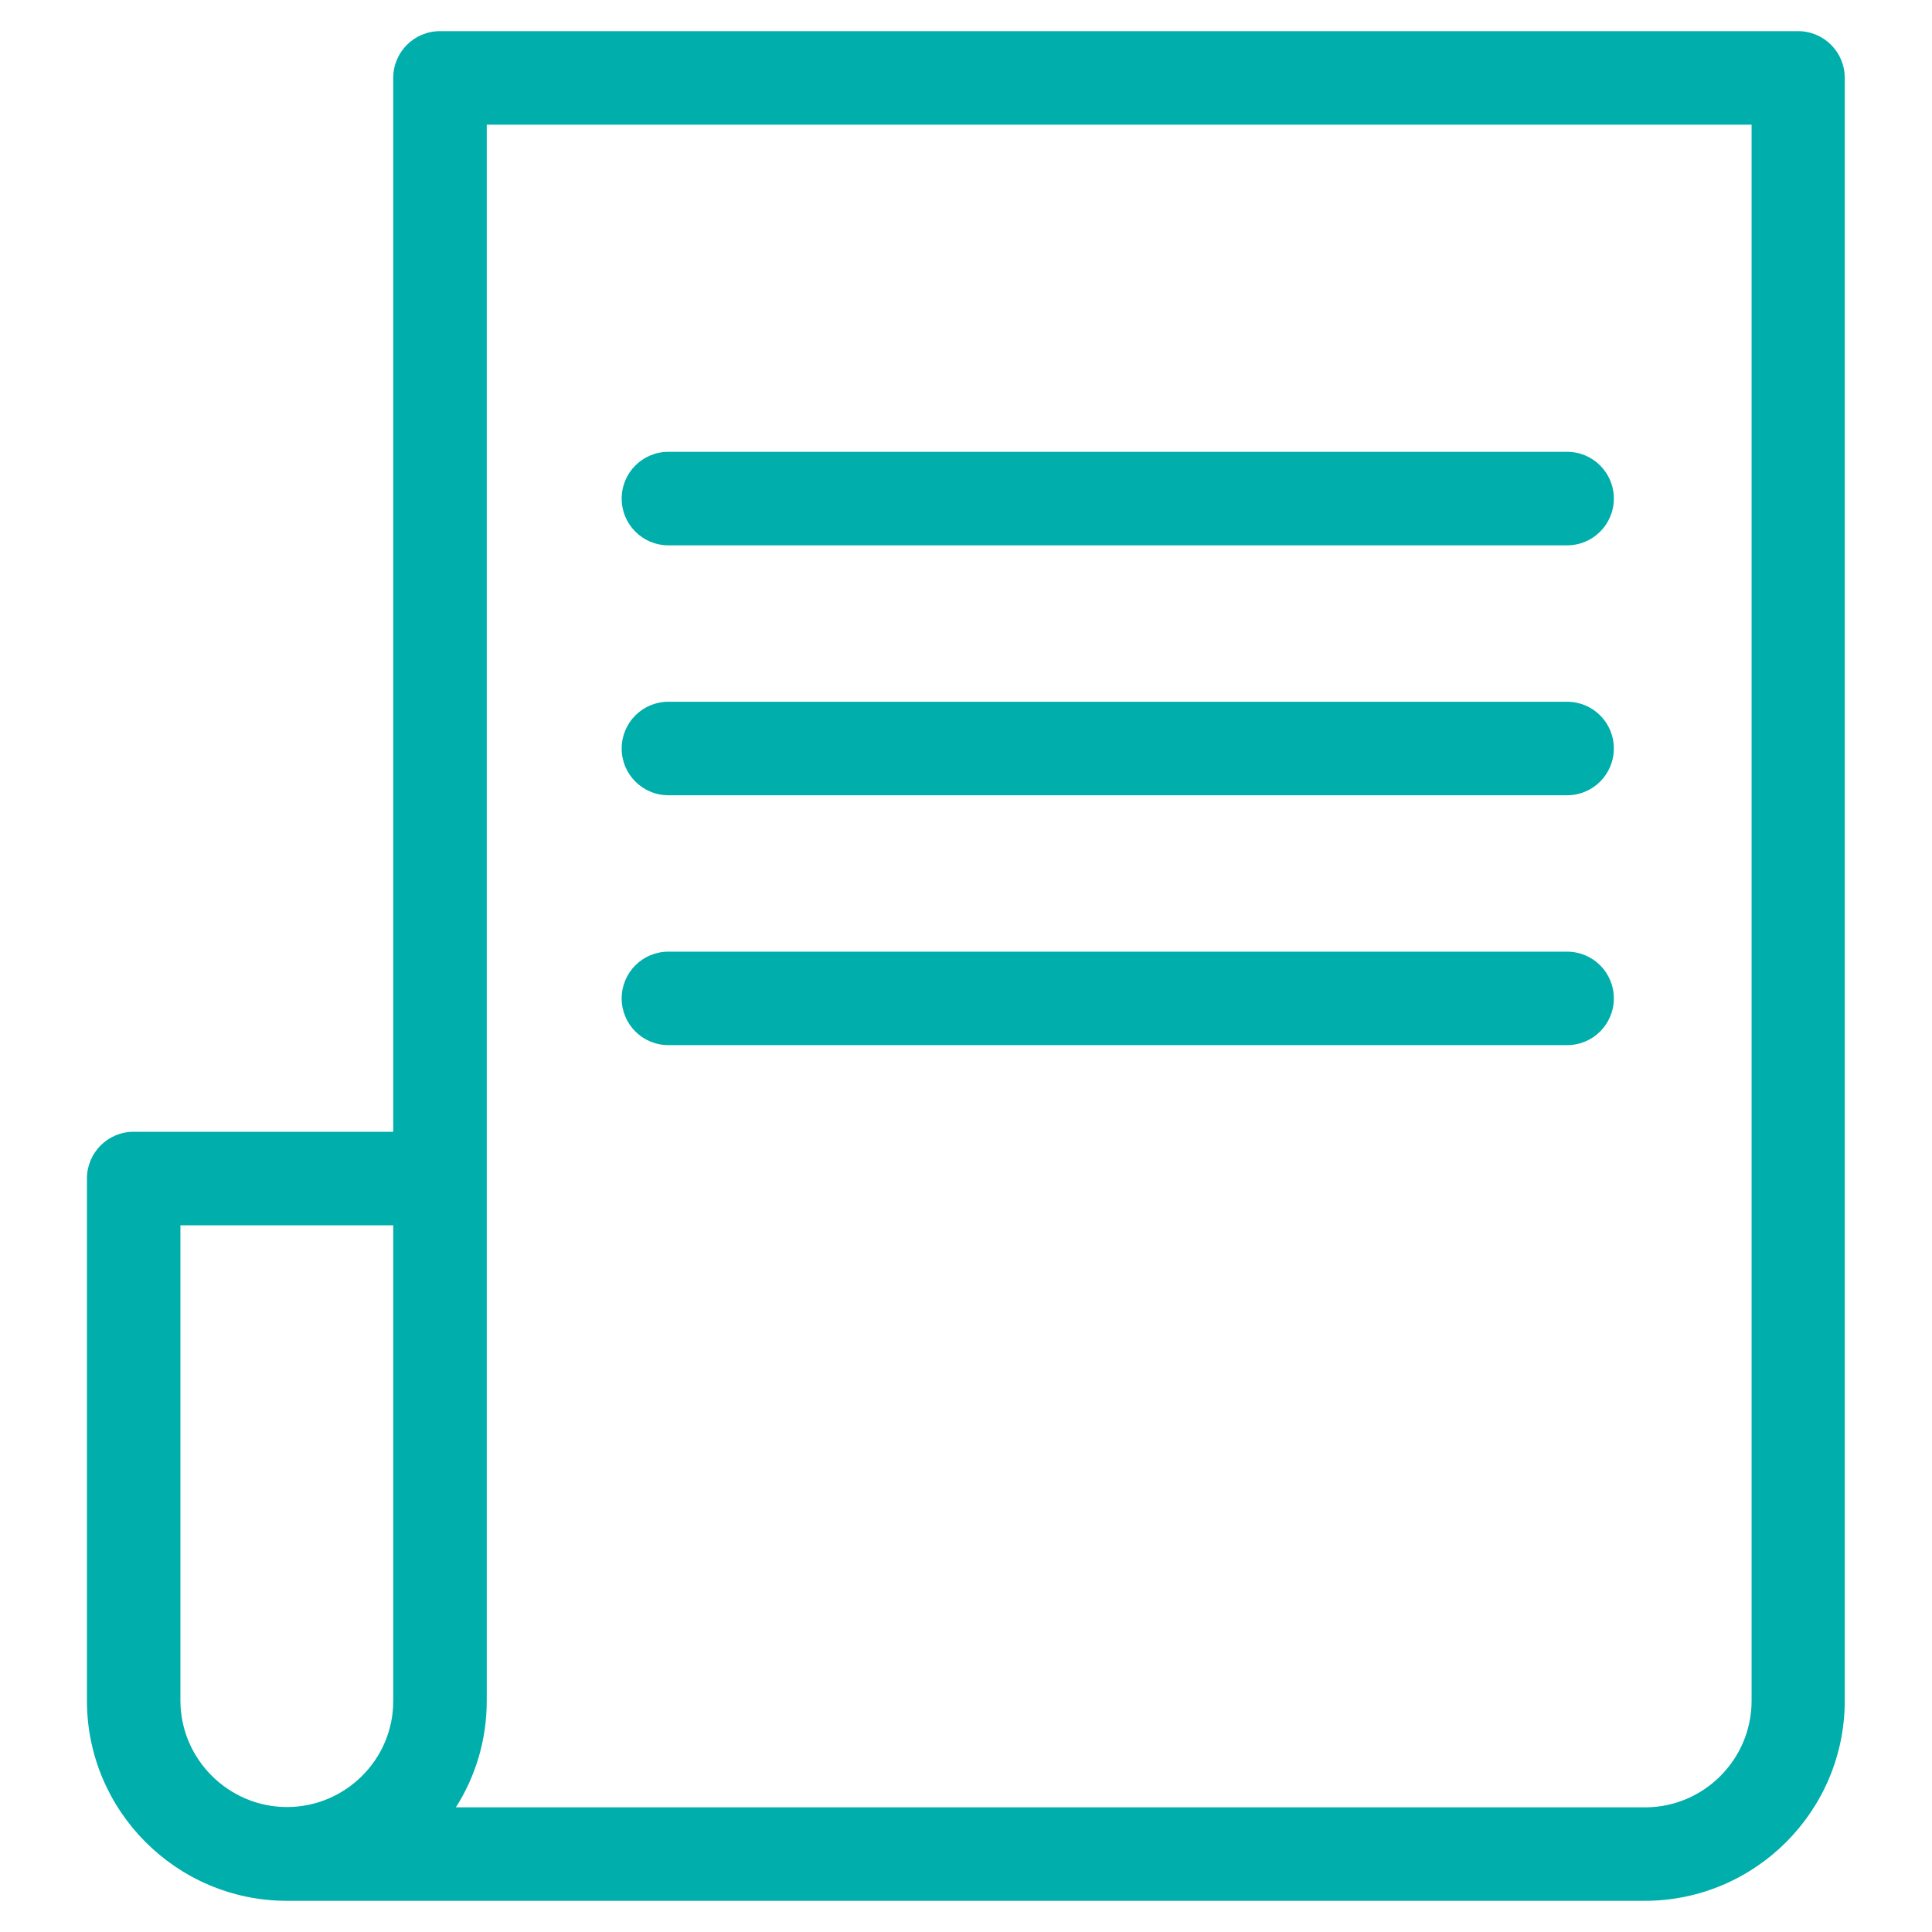
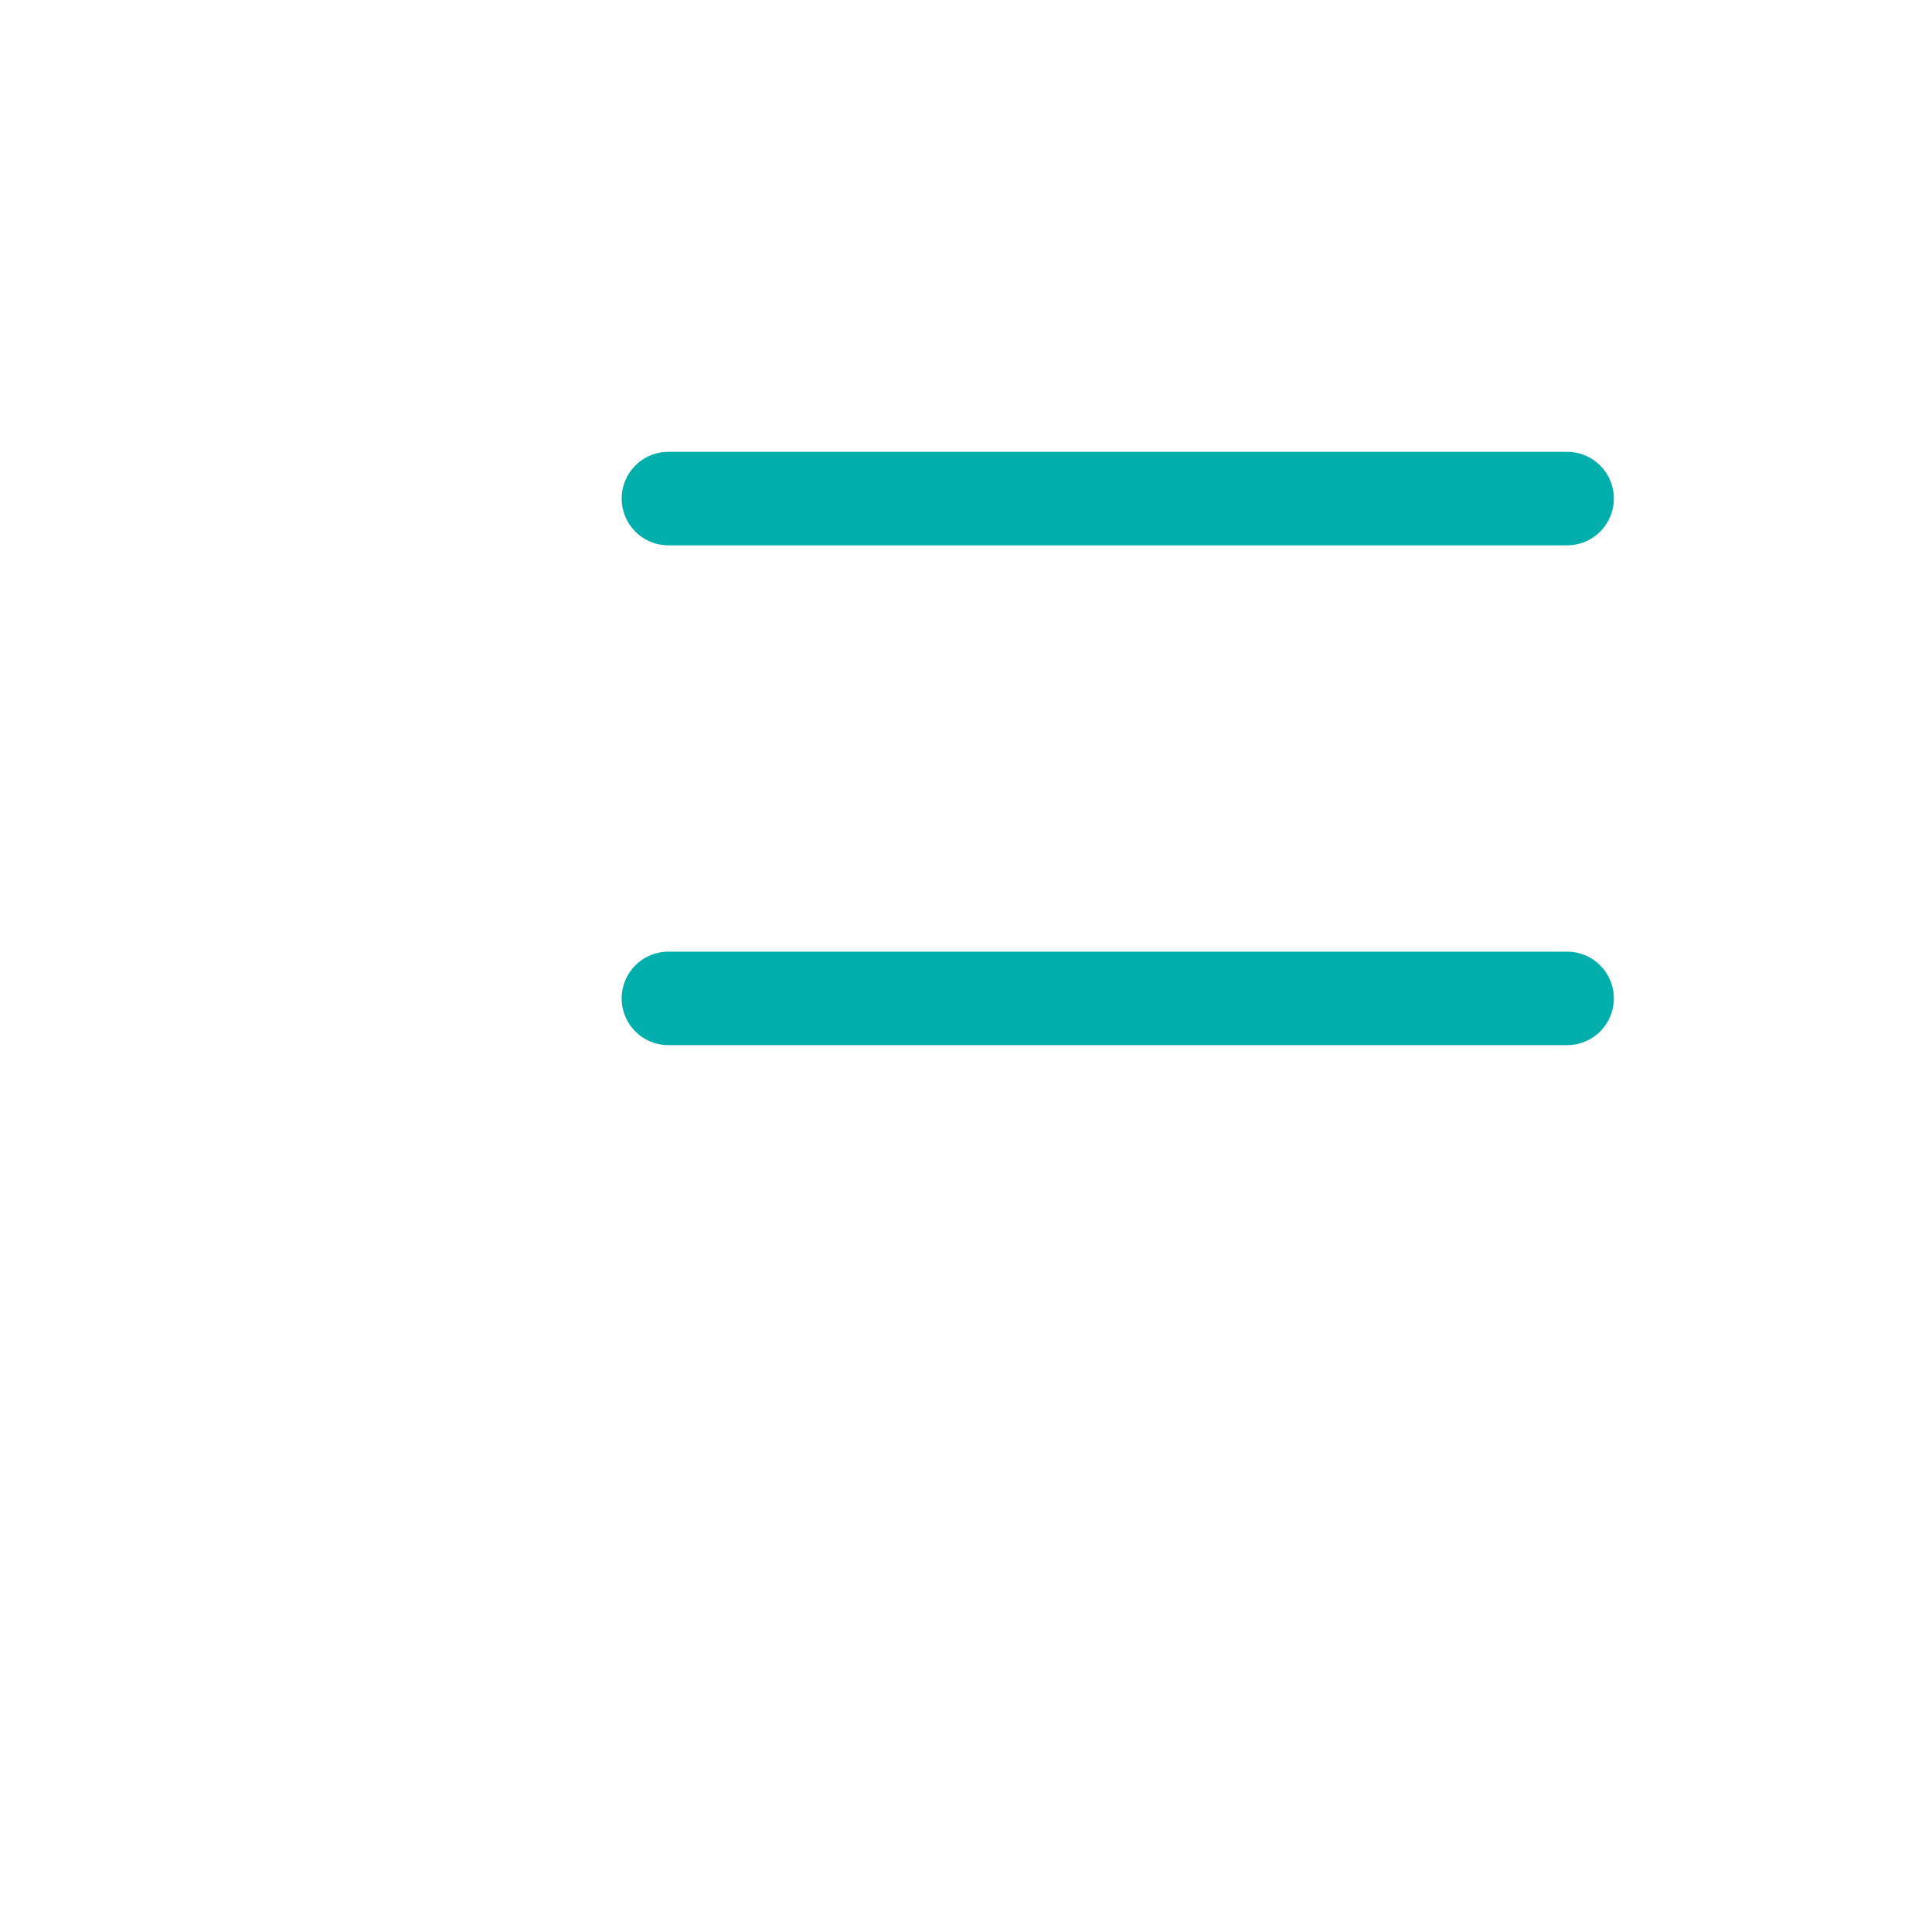
<svg xmlns="http://www.w3.org/2000/svg" width="50" height="50" viewBox="0 0 50 50" fill="none">
-   <path d="M46.54 0.806H11.387C10.718 0.806 10.177 1.347 10.177 2.016V29.29H3.46C2.79 29.29 2.25 29.831 2.25 30.5V44.016C2.25 46.863 4.565 49.185 7.411 49.193H42.565C45.419 49.193 47.742 46.871 47.742 44.016V2.016C47.742 1.347 47.202 0.806 46.532 0.806H46.54ZM4.669 44.016V31.71H10.177V44.024C10.177 45.54 8.935 46.766 7.427 46.766C5.919 46.766 4.669 45.532 4.669 44.008V44.016ZM45.331 44.016C45.331 45.532 44.097 46.774 42.573 46.774H11.798C12.306 45.976 12.597 45.032 12.597 44.016C12.597 44.016 12.597 44.008 12.597 44V3.226H45.331V44.016Z" fill="#00AEAC" />
  <path d="M17.298 14.113H40.556C41.226 14.113 41.766 13.572 41.766 12.903C41.766 12.234 41.226 11.693 40.556 11.693H17.298C16.629 11.693 16.089 12.234 16.089 12.903C16.089 13.572 16.629 14.113 17.298 14.113Z" fill="#00AEAC" />
-   <path d="M17.298 20.581H40.556C41.226 20.581 41.766 20.04 41.766 19.371C41.766 18.701 41.226 18.161 40.556 18.161H17.298C16.629 18.161 16.089 18.701 16.089 19.371C16.089 20.04 16.629 20.581 17.298 20.581Z" fill="#00AEAC" />
  <path d="M17.298 27.048H40.556C41.226 27.048 41.766 26.508 41.766 25.839C41.766 25.169 41.226 24.629 40.556 24.629H17.298C16.629 24.629 16.089 25.169 16.089 25.839C16.089 26.508 16.629 27.048 17.298 27.048Z" fill="#00AEAC" />
</svg>